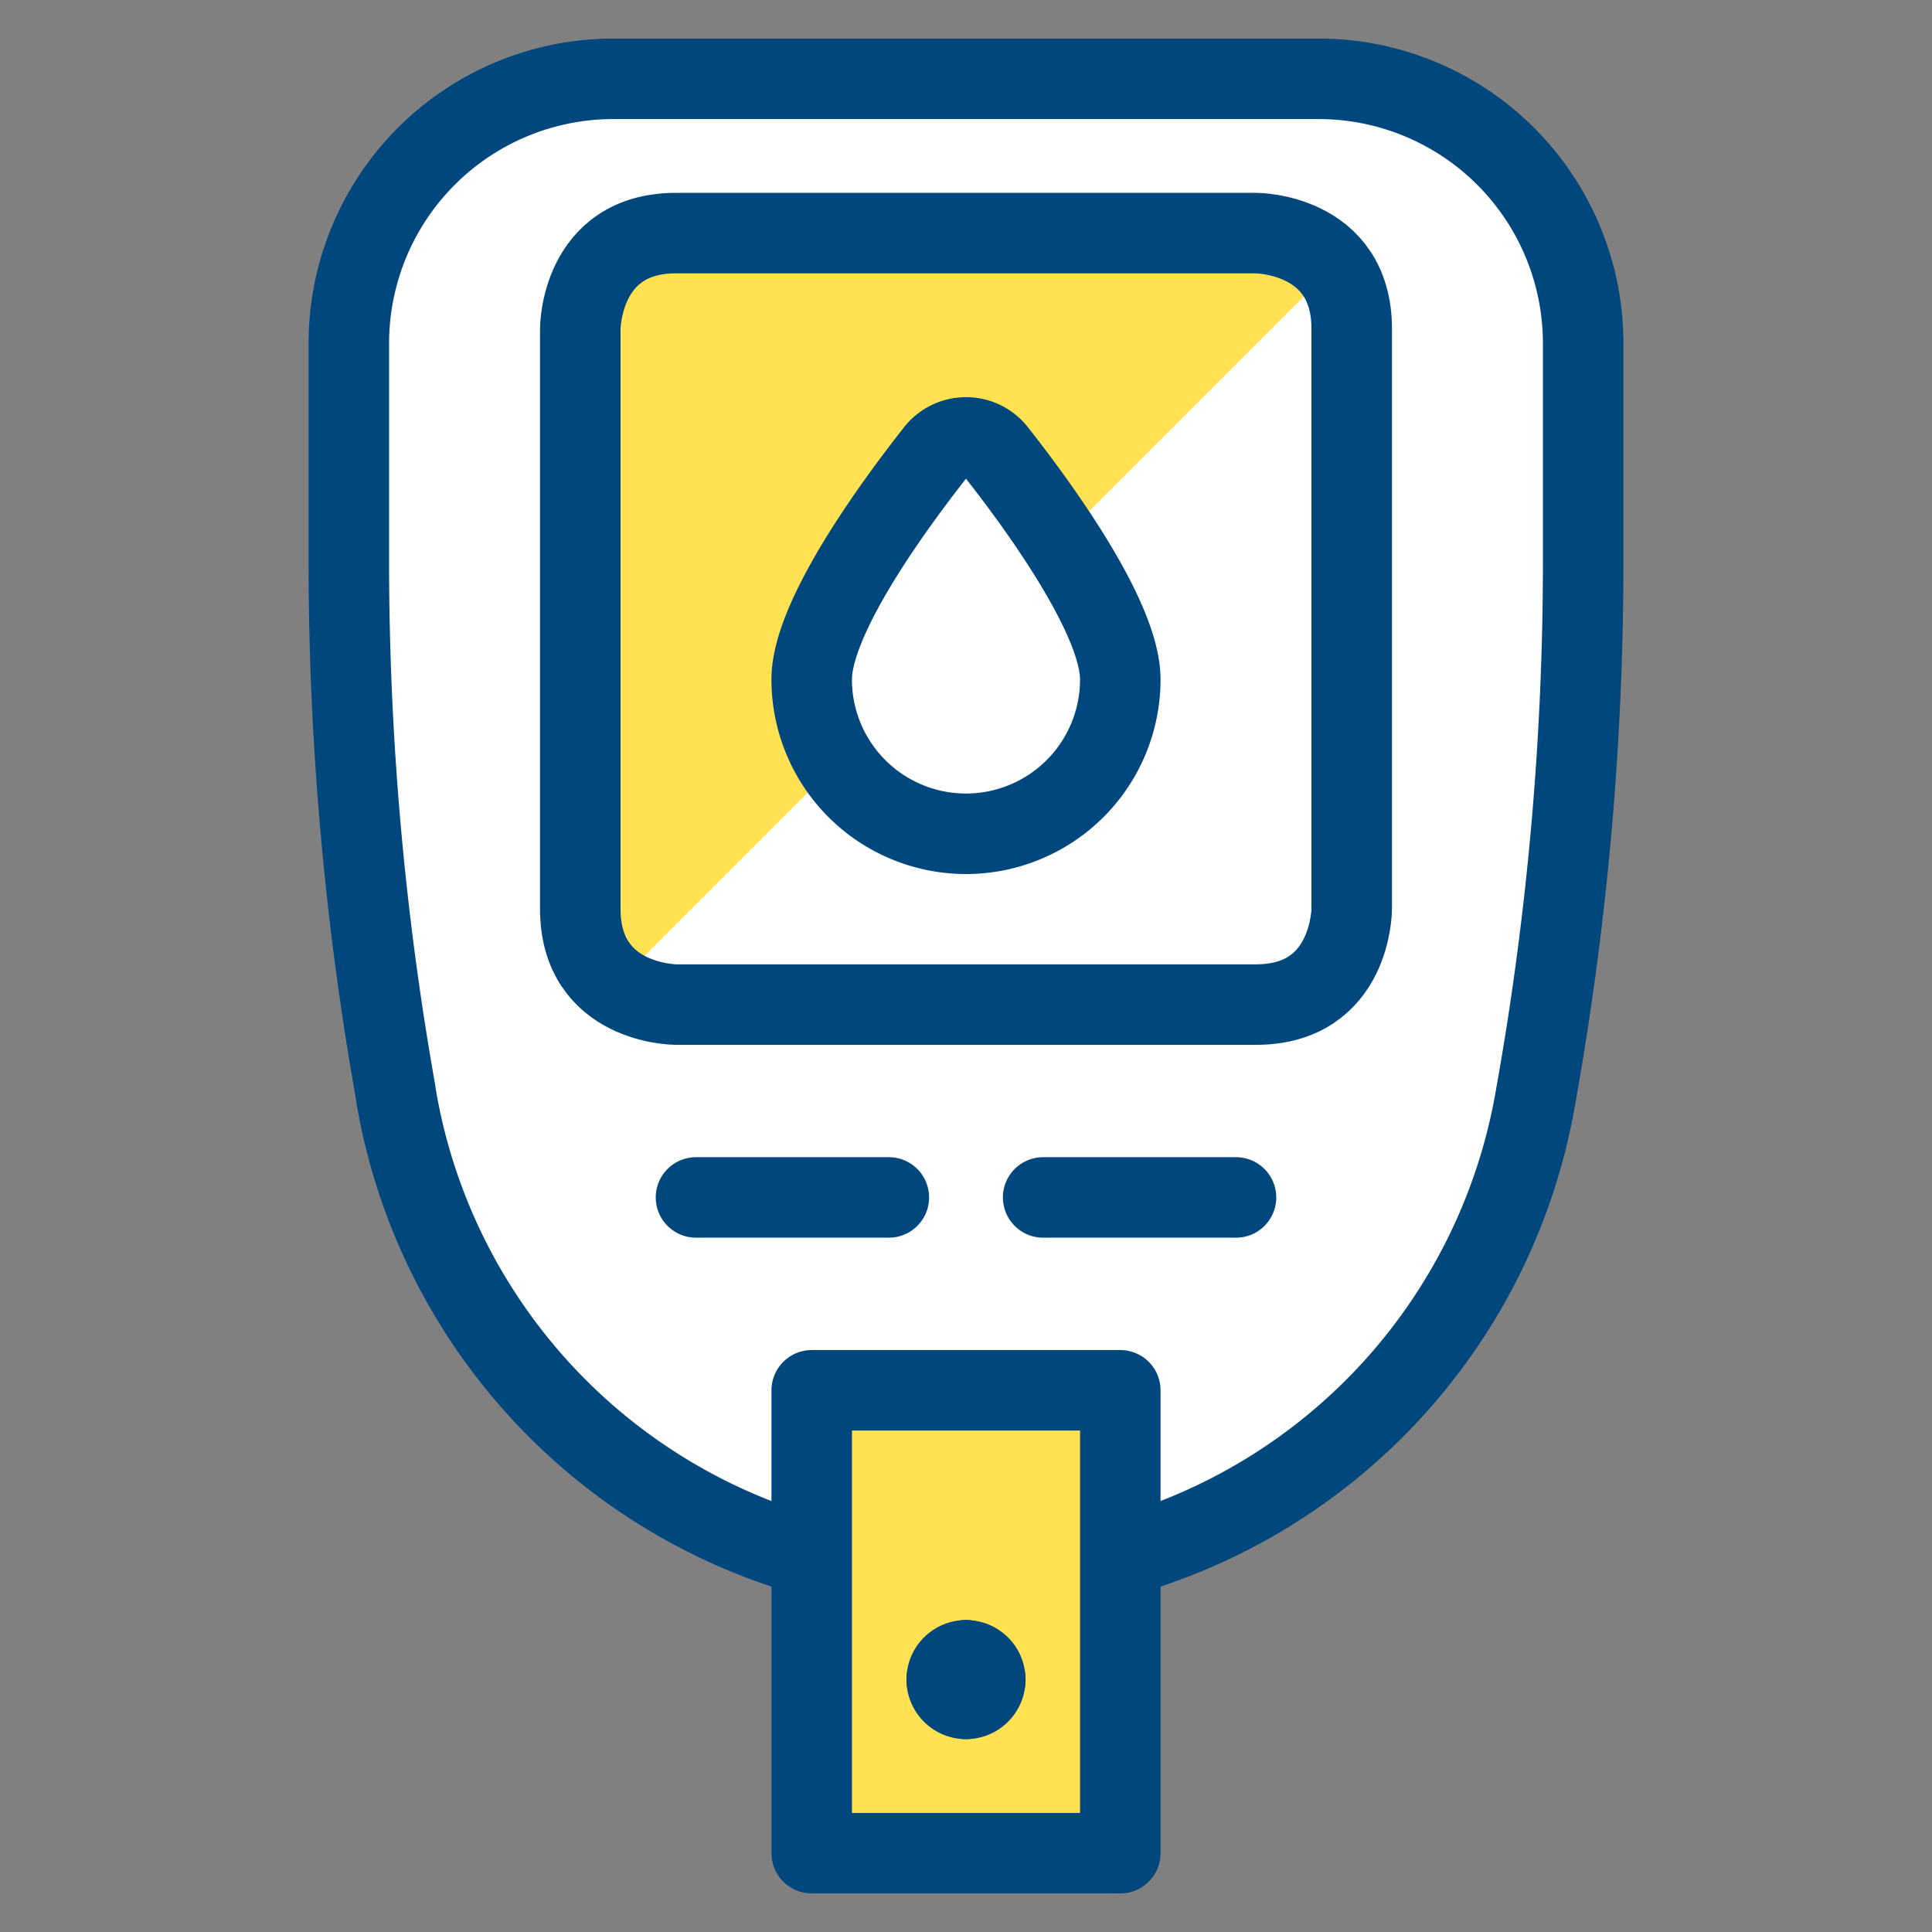
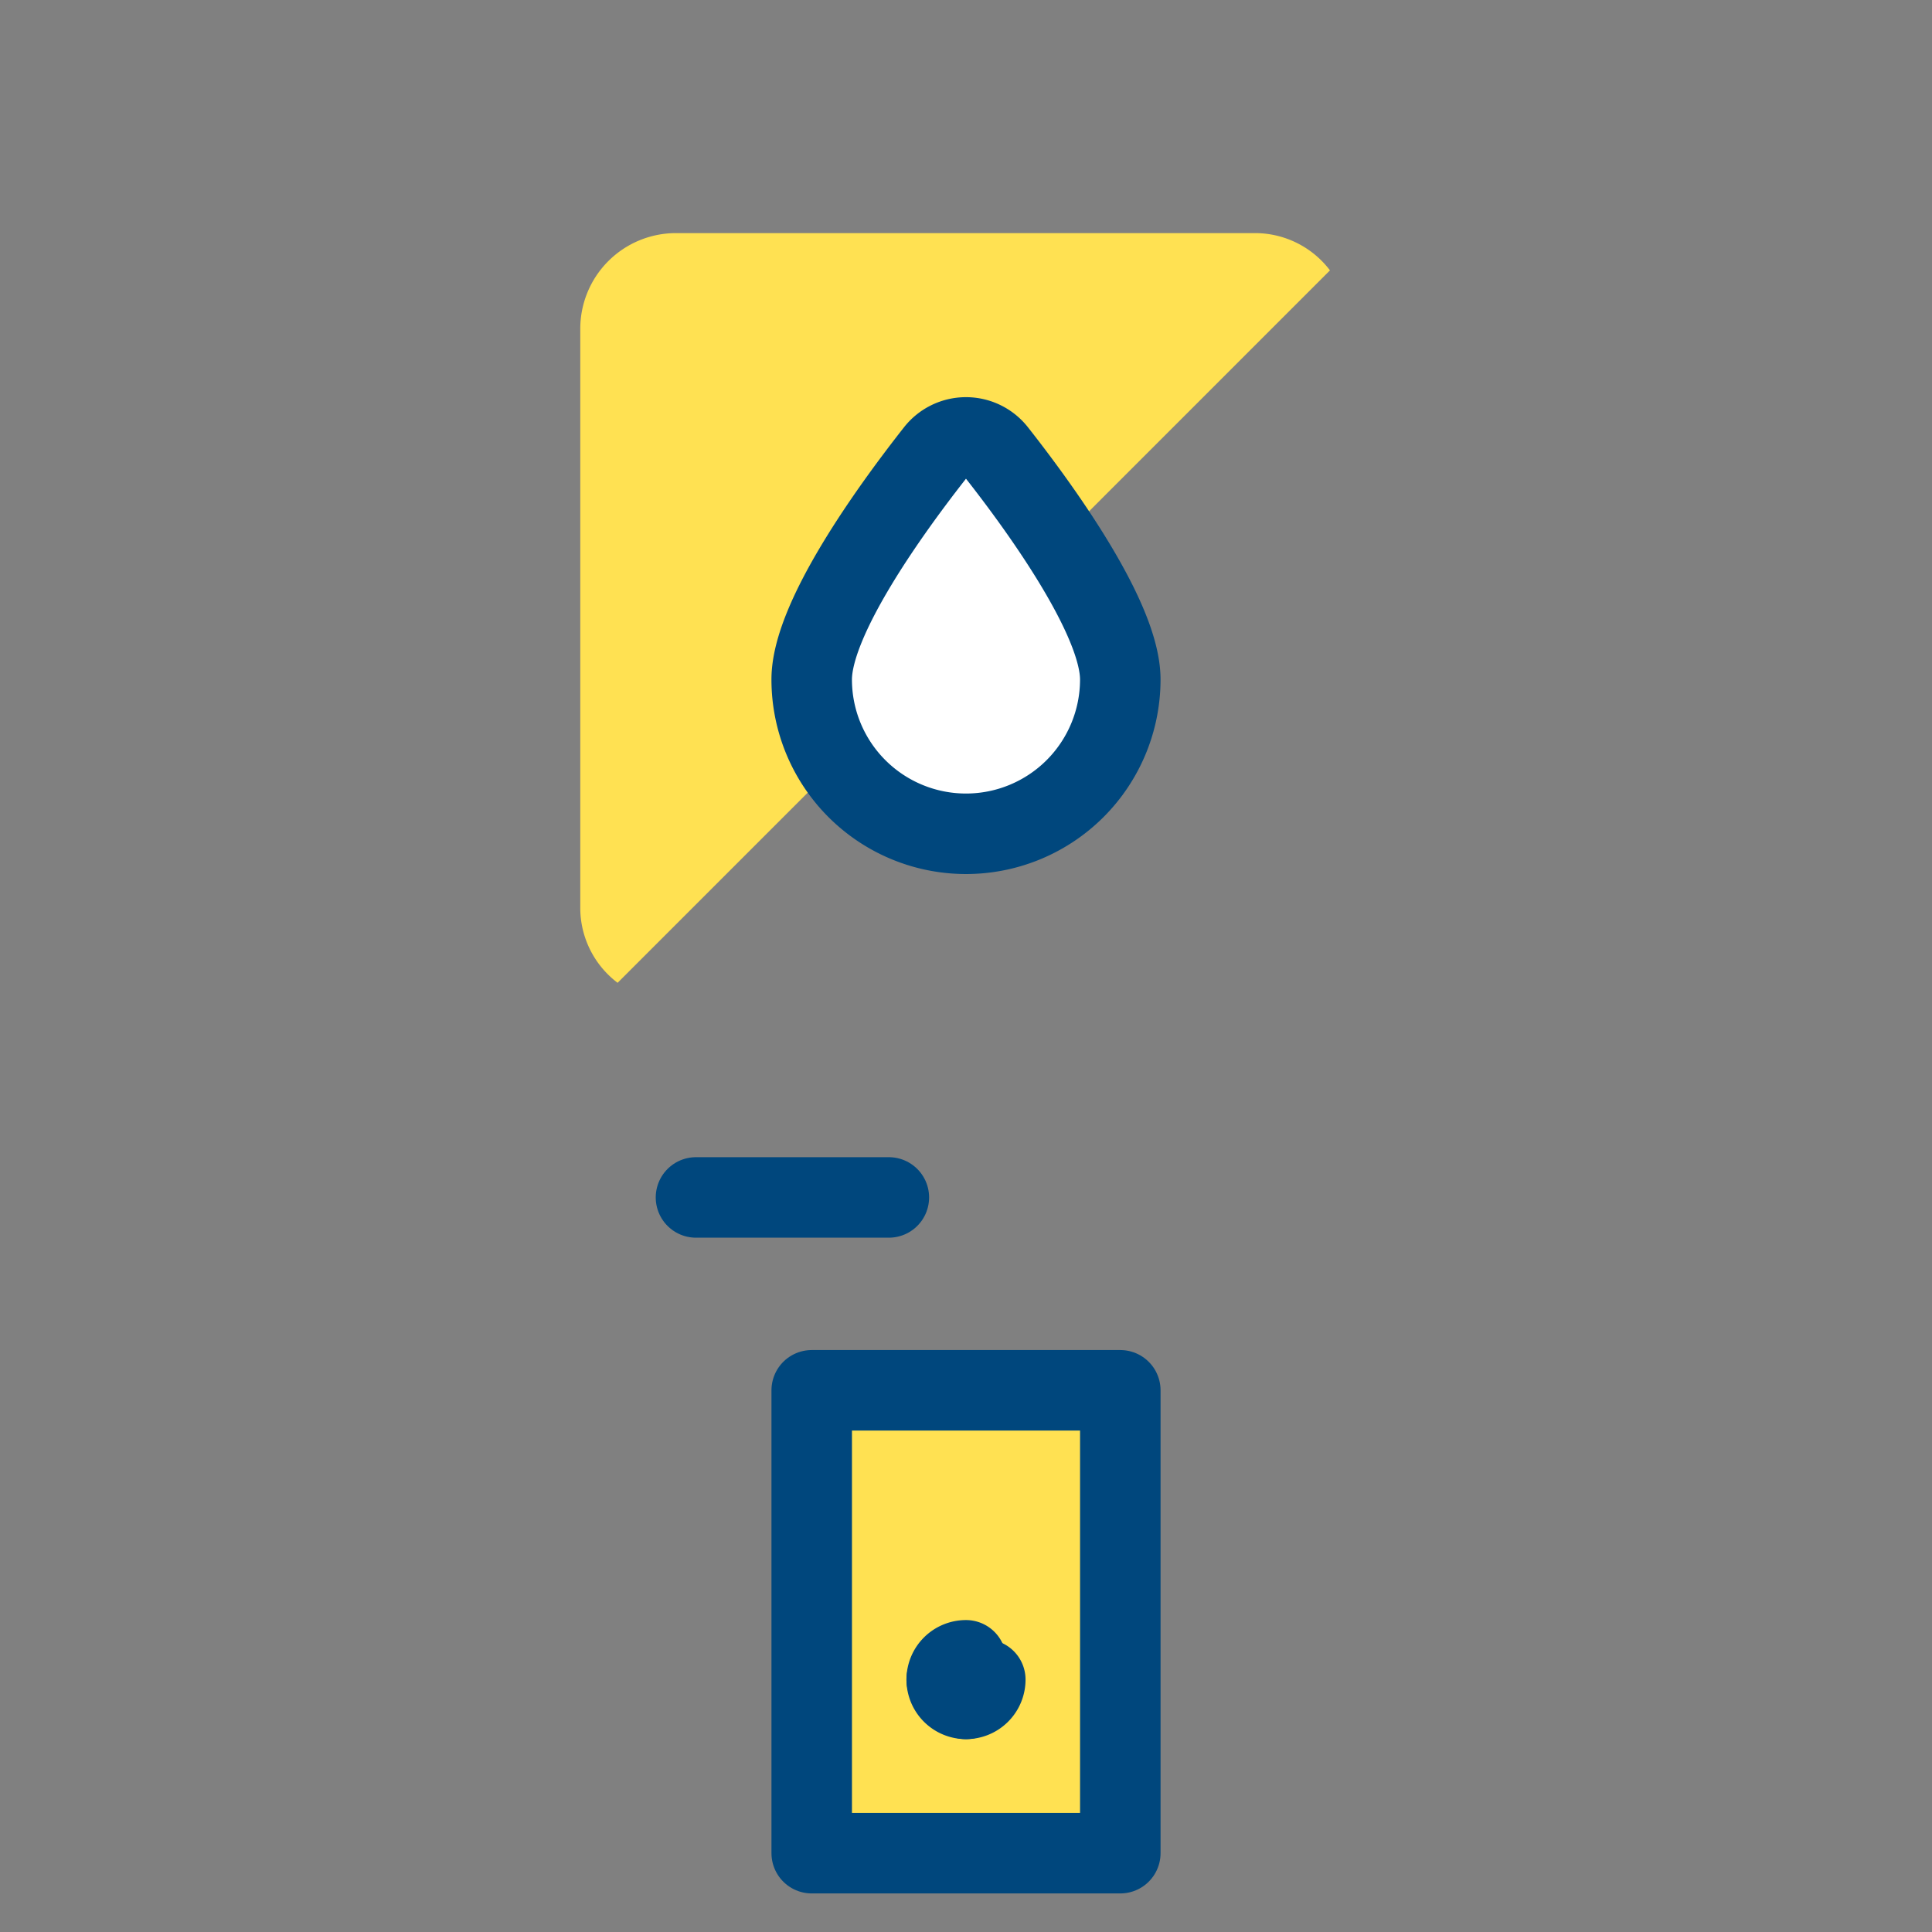
<svg xmlns="http://www.w3.org/2000/svg" viewBox="-2.5 -2.5 120 120" id="Laboratory-Test-Blood--Streamline-Ultimate" height="120" width="120">
  <rect x="-2.5" y="-2.5" width="120" height="120" fill="#808080" stroke="none" />
  <desc>
    Laboratory Test Blood Streamline Icon: https://streamlinehq.com
  </desc>
  <defs />
  <title>laboratory-test-blood</title>
-   <path d="M47.917 94.195a35.938 35.938 0 0 1 -25.77 -28.362L22.042 65.167A188.384 188.384 0 0 1 19.167 32.449V18.826A16.431 16.431 0 0 1 35.597 2.396h43.805A16.431 16.431 0 0 1 95.833 18.826v13.623a188.384 188.384 0 0 1 -2.875 32.737l-0.115 0.647A35.938 35.938 0 0 1 67.083 94.195" stroke="#00477d" stroke-linecap="round" stroke-linejoin="round" fill="#ffffff00" stroke-width="5" />
  <path d="M47.917 83.854h19.167v28.75h-19.167Z" fill="#ffe152" stroke="#00477d" stroke-linecap="round" stroke-linejoin="round" stroke-width="5" />
-   <path d="M39.483 11.979h36.033S81.458 11.979 81.458 17.921v36.033s0 5.942 -5.942 5.942H39.483S33.542 59.896 33.542 53.954V17.921S33.542 11.979 39.483 11.979" fill="#ffffff00" stroke-width="5" />
  <path d="M75.517 11.979H39.483A5.942 5.942 0 0 0 33.542 17.921v36.033a5.836 5.836 0 0 0 2.319 4.59l44.246 -44.251a5.846 5.846 0 0 0 -4.59 -2.314Z" fill="#ffe152" stroke-width="5" />
-   <path d="M39.483 11.979h36.033S81.458 11.979 81.458 17.921v36.033s0 5.942 -5.942 5.942H39.483S33.542 59.896 33.542 53.954V17.921S33.542 11.979 39.483 11.979" fill="none" stroke="#00477d" stroke-linecap="round" stroke-linejoin="round" stroke-width="5" />
  <path d="m40.729 71.875 11.979 0" fill="none" stroke="#00477d" stroke-linecap="round" stroke-linejoin="round" stroke-width="5" />
-   <path d="m62.292 71.875 11.979 0" fill="none" stroke="#00477d" stroke-linecap="round" stroke-linejoin="round" stroke-width="5" />
  <path d="M67.083 39.704a9.583 9.583 0 1 1 -19.167 0c0 -3.79 4.907 -10.57 7.7 -14.121a2.396 2.396 0 0 1 3.766 0C62.177 29.133 67.083 35.938 67.083 39.704Z" fill="#ffffff00" stroke="#00477d" stroke-linecap="round" stroke-linejoin="round" stroke-width="5" />
-   <path d="M57.5 100.625a1.198 1.198 0 0 1 1.198 1.198" fill="none" stroke="#00477d" stroke-linecap="round" stroke-linejoin="round" stroke-width="5" />
  <path d="M56.302 101.823A1.198 1.198 0 0 1 57.5 100.625" fill="none" stroke="#00477d" stroke-linecap="round" stroke-linejoin="round" stroke-width="5" />
  <path d="M57.5 103.021a1.198 1.198 0 0 1 -1.198 -1.198" fill="none" stroke="#00477d" stroke-linecap="round" stroke-linejoin="round" stroke-width="5" />
  <path d="M58.698 101.823a1.198 1.198 0 0 1 -1.198 1.198" fill="none" stroke="#00477d" stroke-linecap="round" stroke-linejoin="round" stroke-width="5" />
</svg>